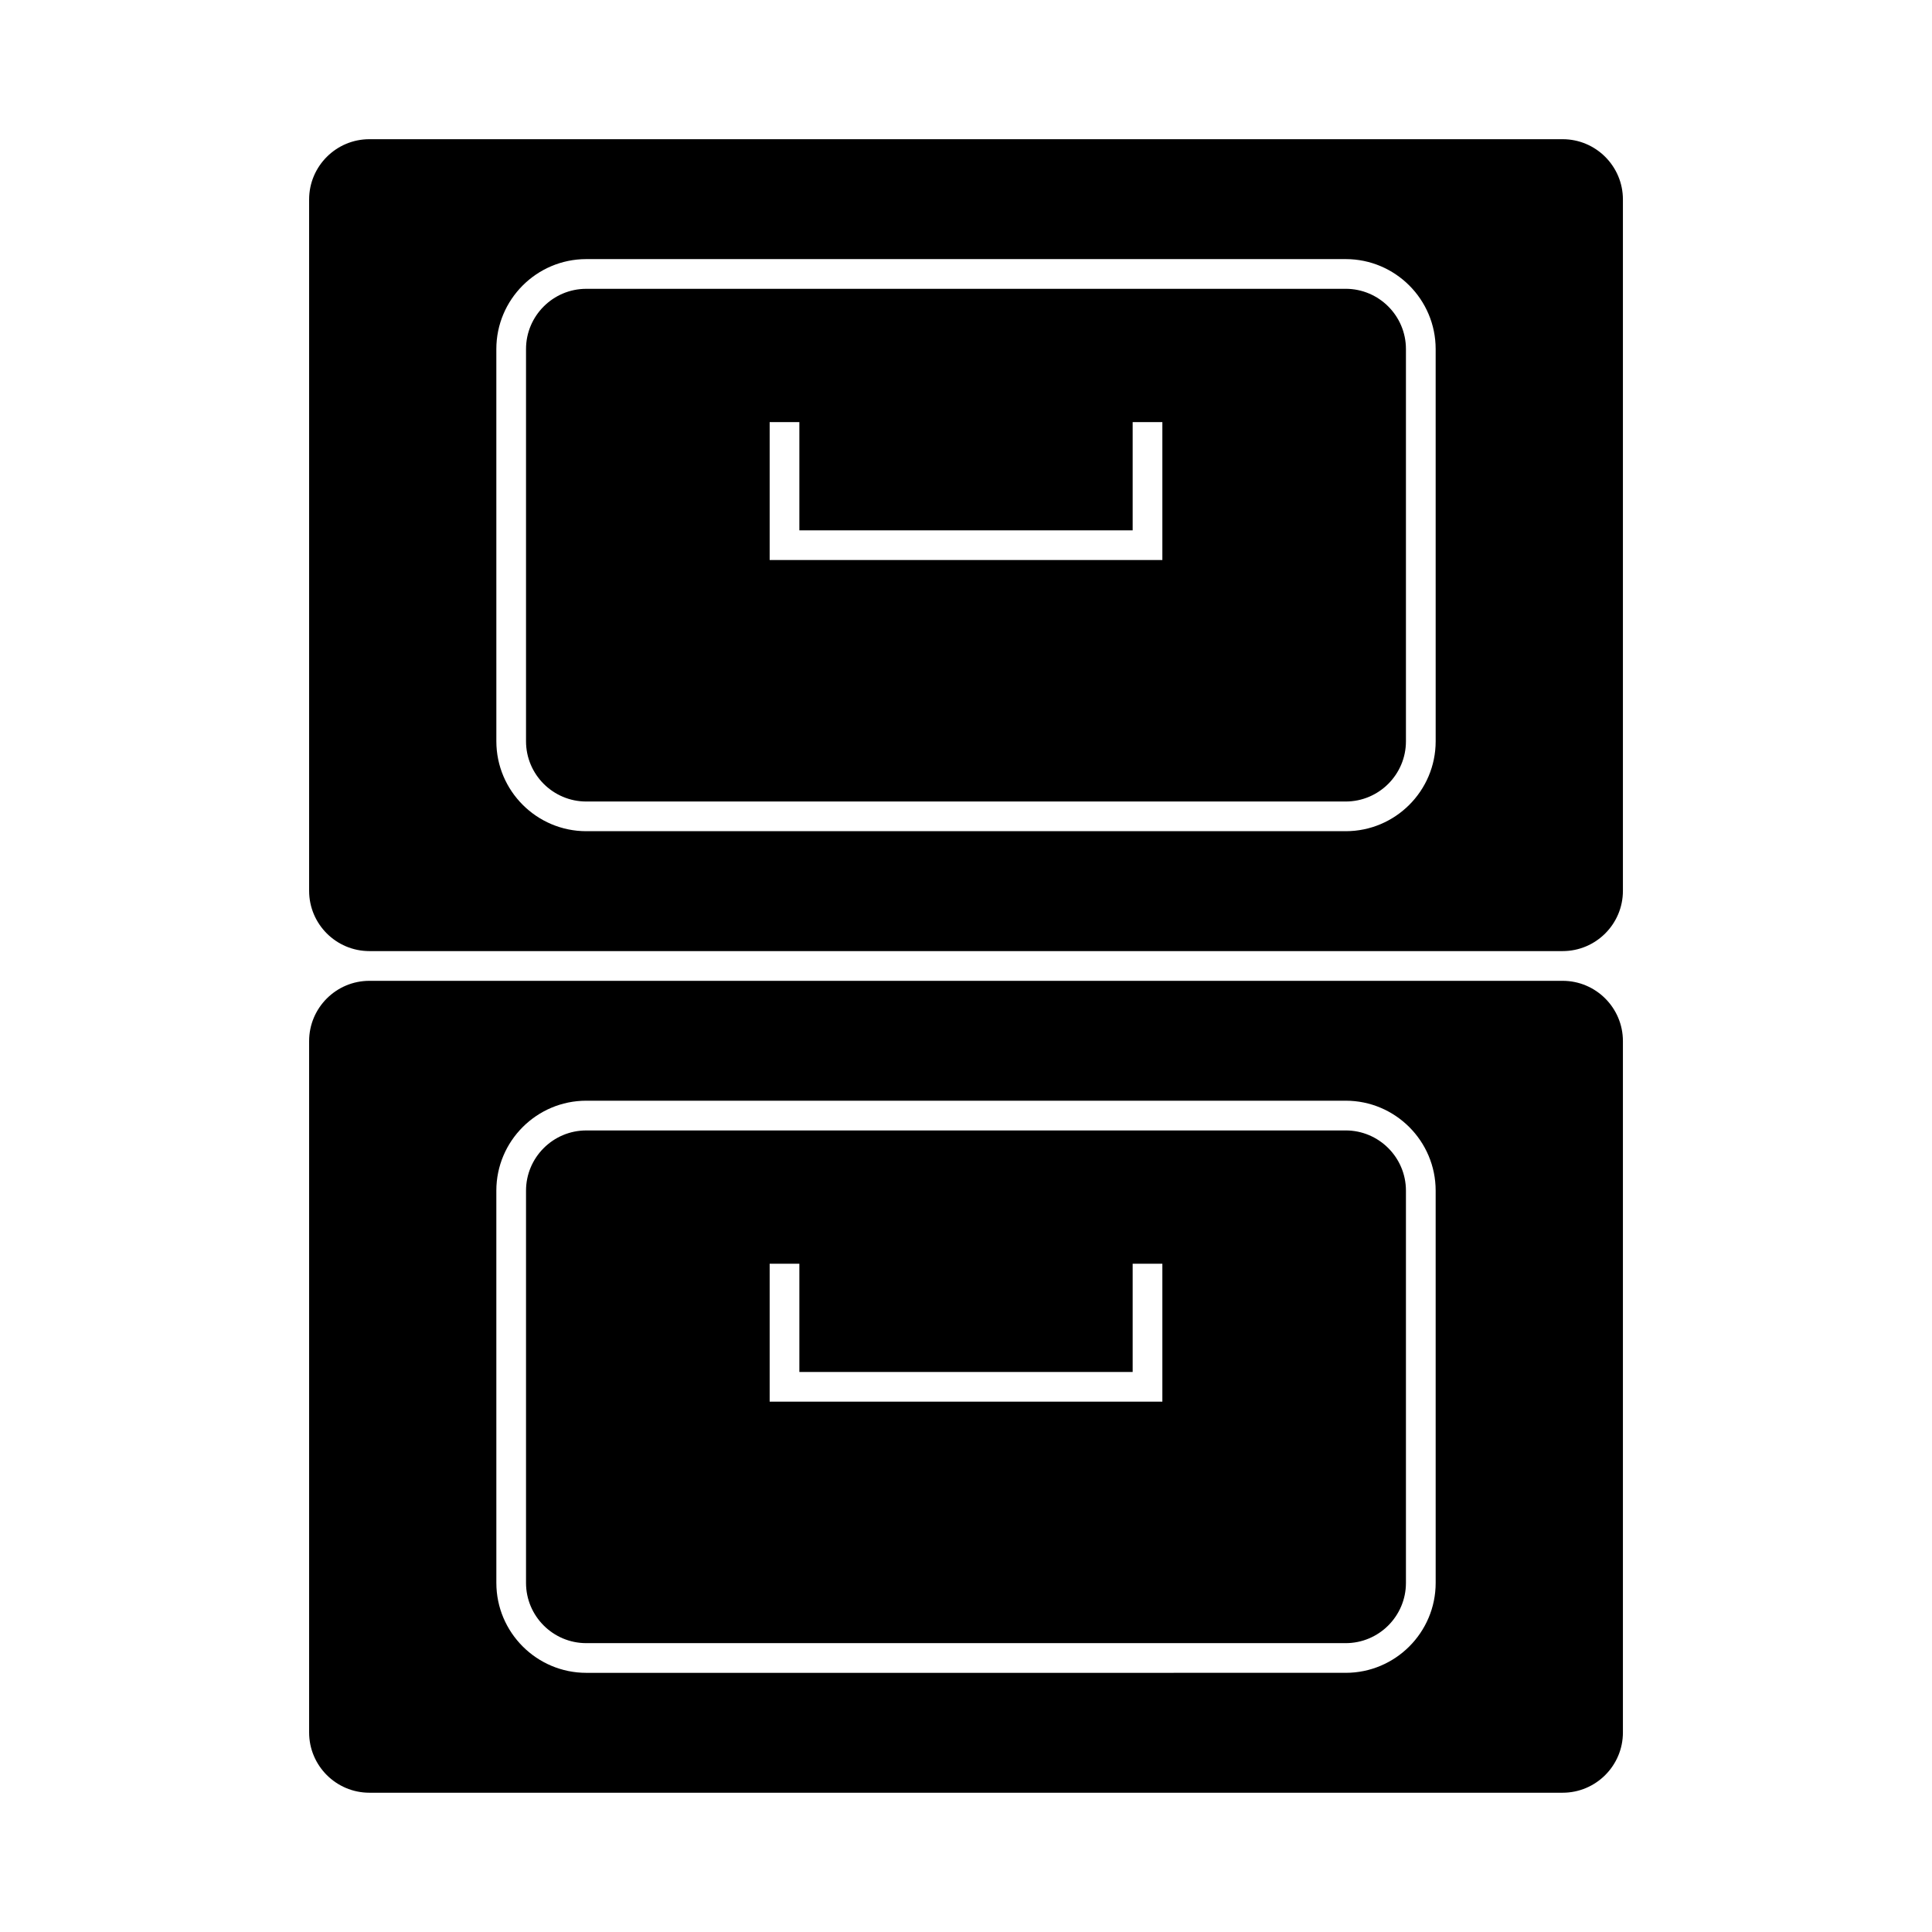
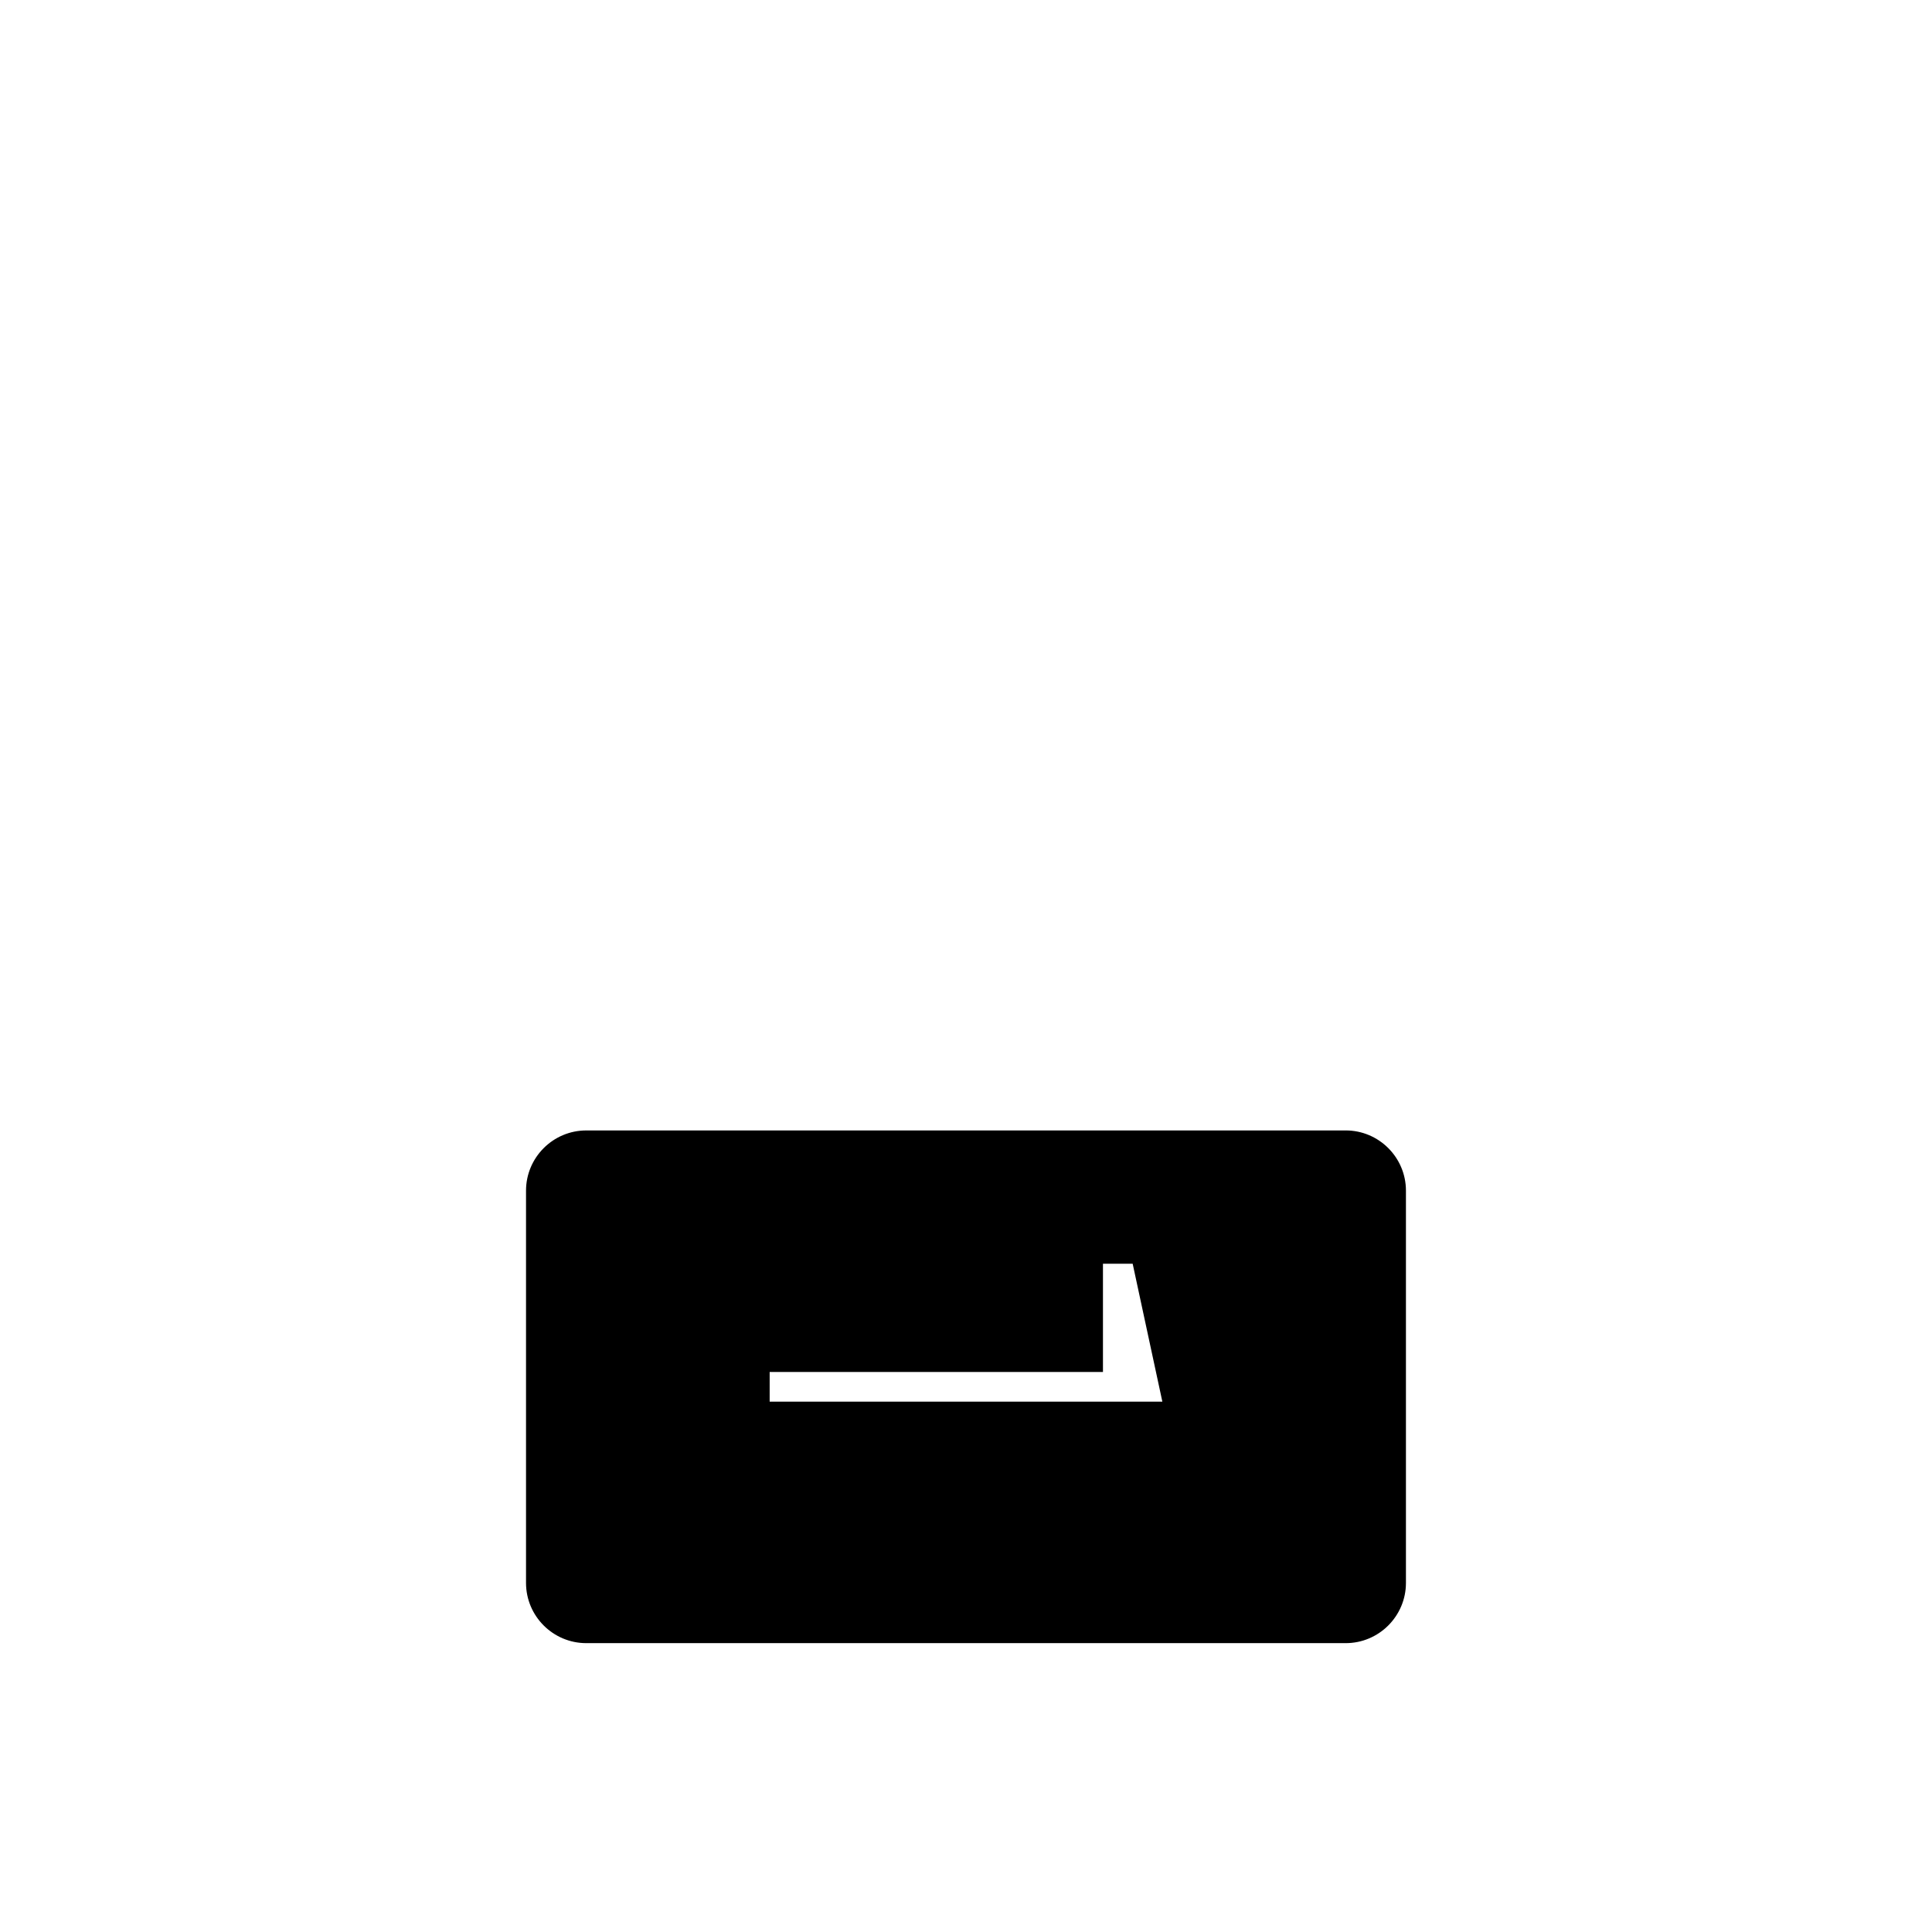
<svg xmlns="http://www.w3.org/2000/svg" fill="#000000" width="800px" height="800px" version="1.1" viewBox="144 144 512 512">
  <g>
-     <path d="m500.62 220.54h-201.25c-8.805 0-15.969 7.164-15.969 15.965v103.94c0 8.805 7.164 15.965 15.969 15.965h201.25c8.805 0 15.969-7.164 15.969-15.965v-103.94c0-8.809-7.164-15.969-15.969-15.969zm-48.582 71.875h-104.07v-36.559h7.871v28.688h88.328v-28.688h7.871z" />
-     <path d="m558.12 180.89h-316.23c-8.805 0-15.969 7.164-15.969 15.965v183.23c0 8.805 7.164 15.965 15.969 15.965h316.23c8.805 0 15.969-7.164 15.969-15.965v-183.23c0-8.801-7.164-15.965-15.969-15.965zm-33.652 159.55c0 13.145-10.695 23.836-23.84 23.836h-201.25c-13.145 0-23.84-10.695-23.84-23.836l-0.004-103.94c0-13.145 10.695-23.836 23.84-23.836h201.25c13.145 0 23.84 10.695 23.84 23.836z" />
-     <path d="m500.62 443.58h-201.25c-8.805 0-15.969 7.164-15.969 15.965v103.94c0 8.805 7.164 15.965 15.969 15.965h201.25c8.805 0 15.969-7.164 15.969-15.965v-103.94c0-8.805-7.164-15.969-15.969-15.969zm-48.582 71.875h-104.07v-36.559h7.871v28.688h88.328v-28.688h7.871z" />
-     <path d="m558.12 403.93h-316.23c-8.805 0-15.969 7.164-15.969 15.965v183.23c0 8.805 7.164 15.965 15.969 15.965h316.23c8.805 0 15.969-7.164 15.969-15.965v-183.23c0-8.801-7.164-15.965-15.969-15.965zm-33.652 159.55c0 13.145-10.695 23.836-23.84 23.836l-201.25 0.004c-13.145 0-23.84-10.695-23.84-23.836l-0.004-103.95c0-13.145 10.695-23.836 23.84-23.836h201.25c13.145 0 23.84 10.695 23.84 23.836z" />
+     <path d="m500.62 443.58h-201.25c-8.805 0-15.969 7.164-15.969 15.965v103.94c0 8.805 7.164 15.965 15.969 15.965h201.25c8.805 0 15.969-7.164 15.969-15.965v-103.94c0-8.805-7.164-15.969-15.969-15.969zm-48.582 71.875h-104.07v-36.559v28.688h88.328v-28.688h7.871z" />
  </g>
</svg>